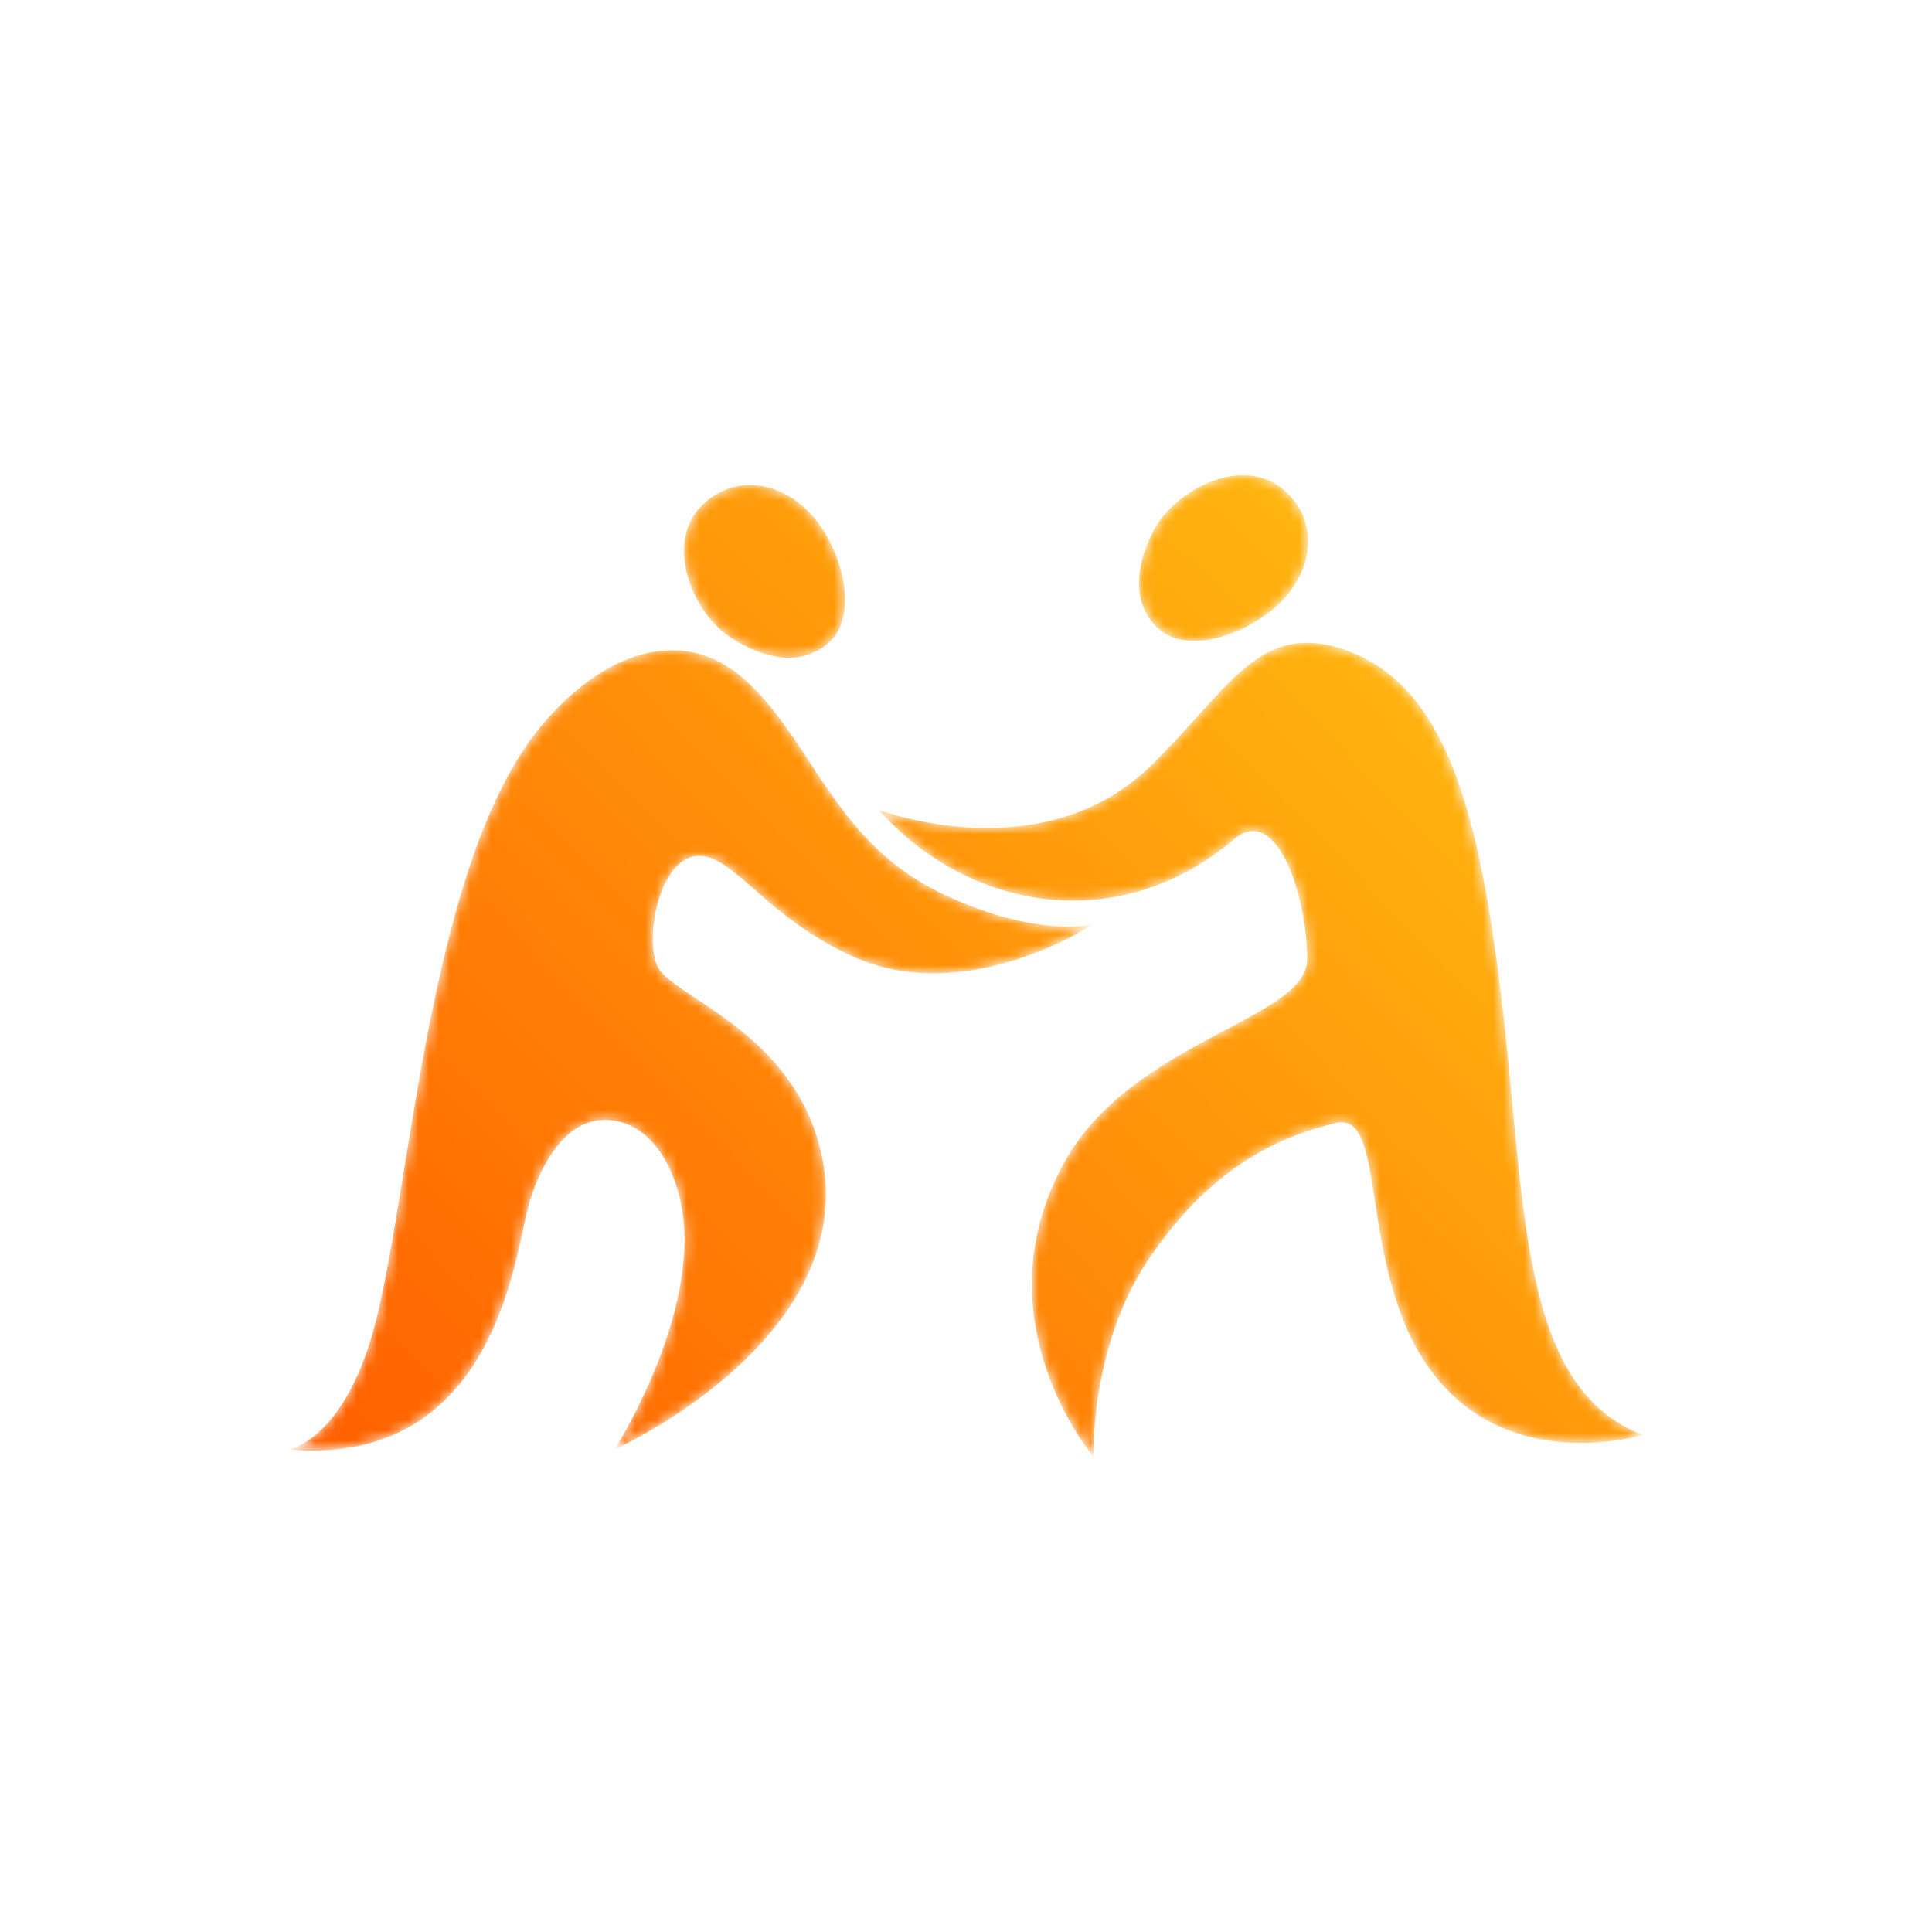
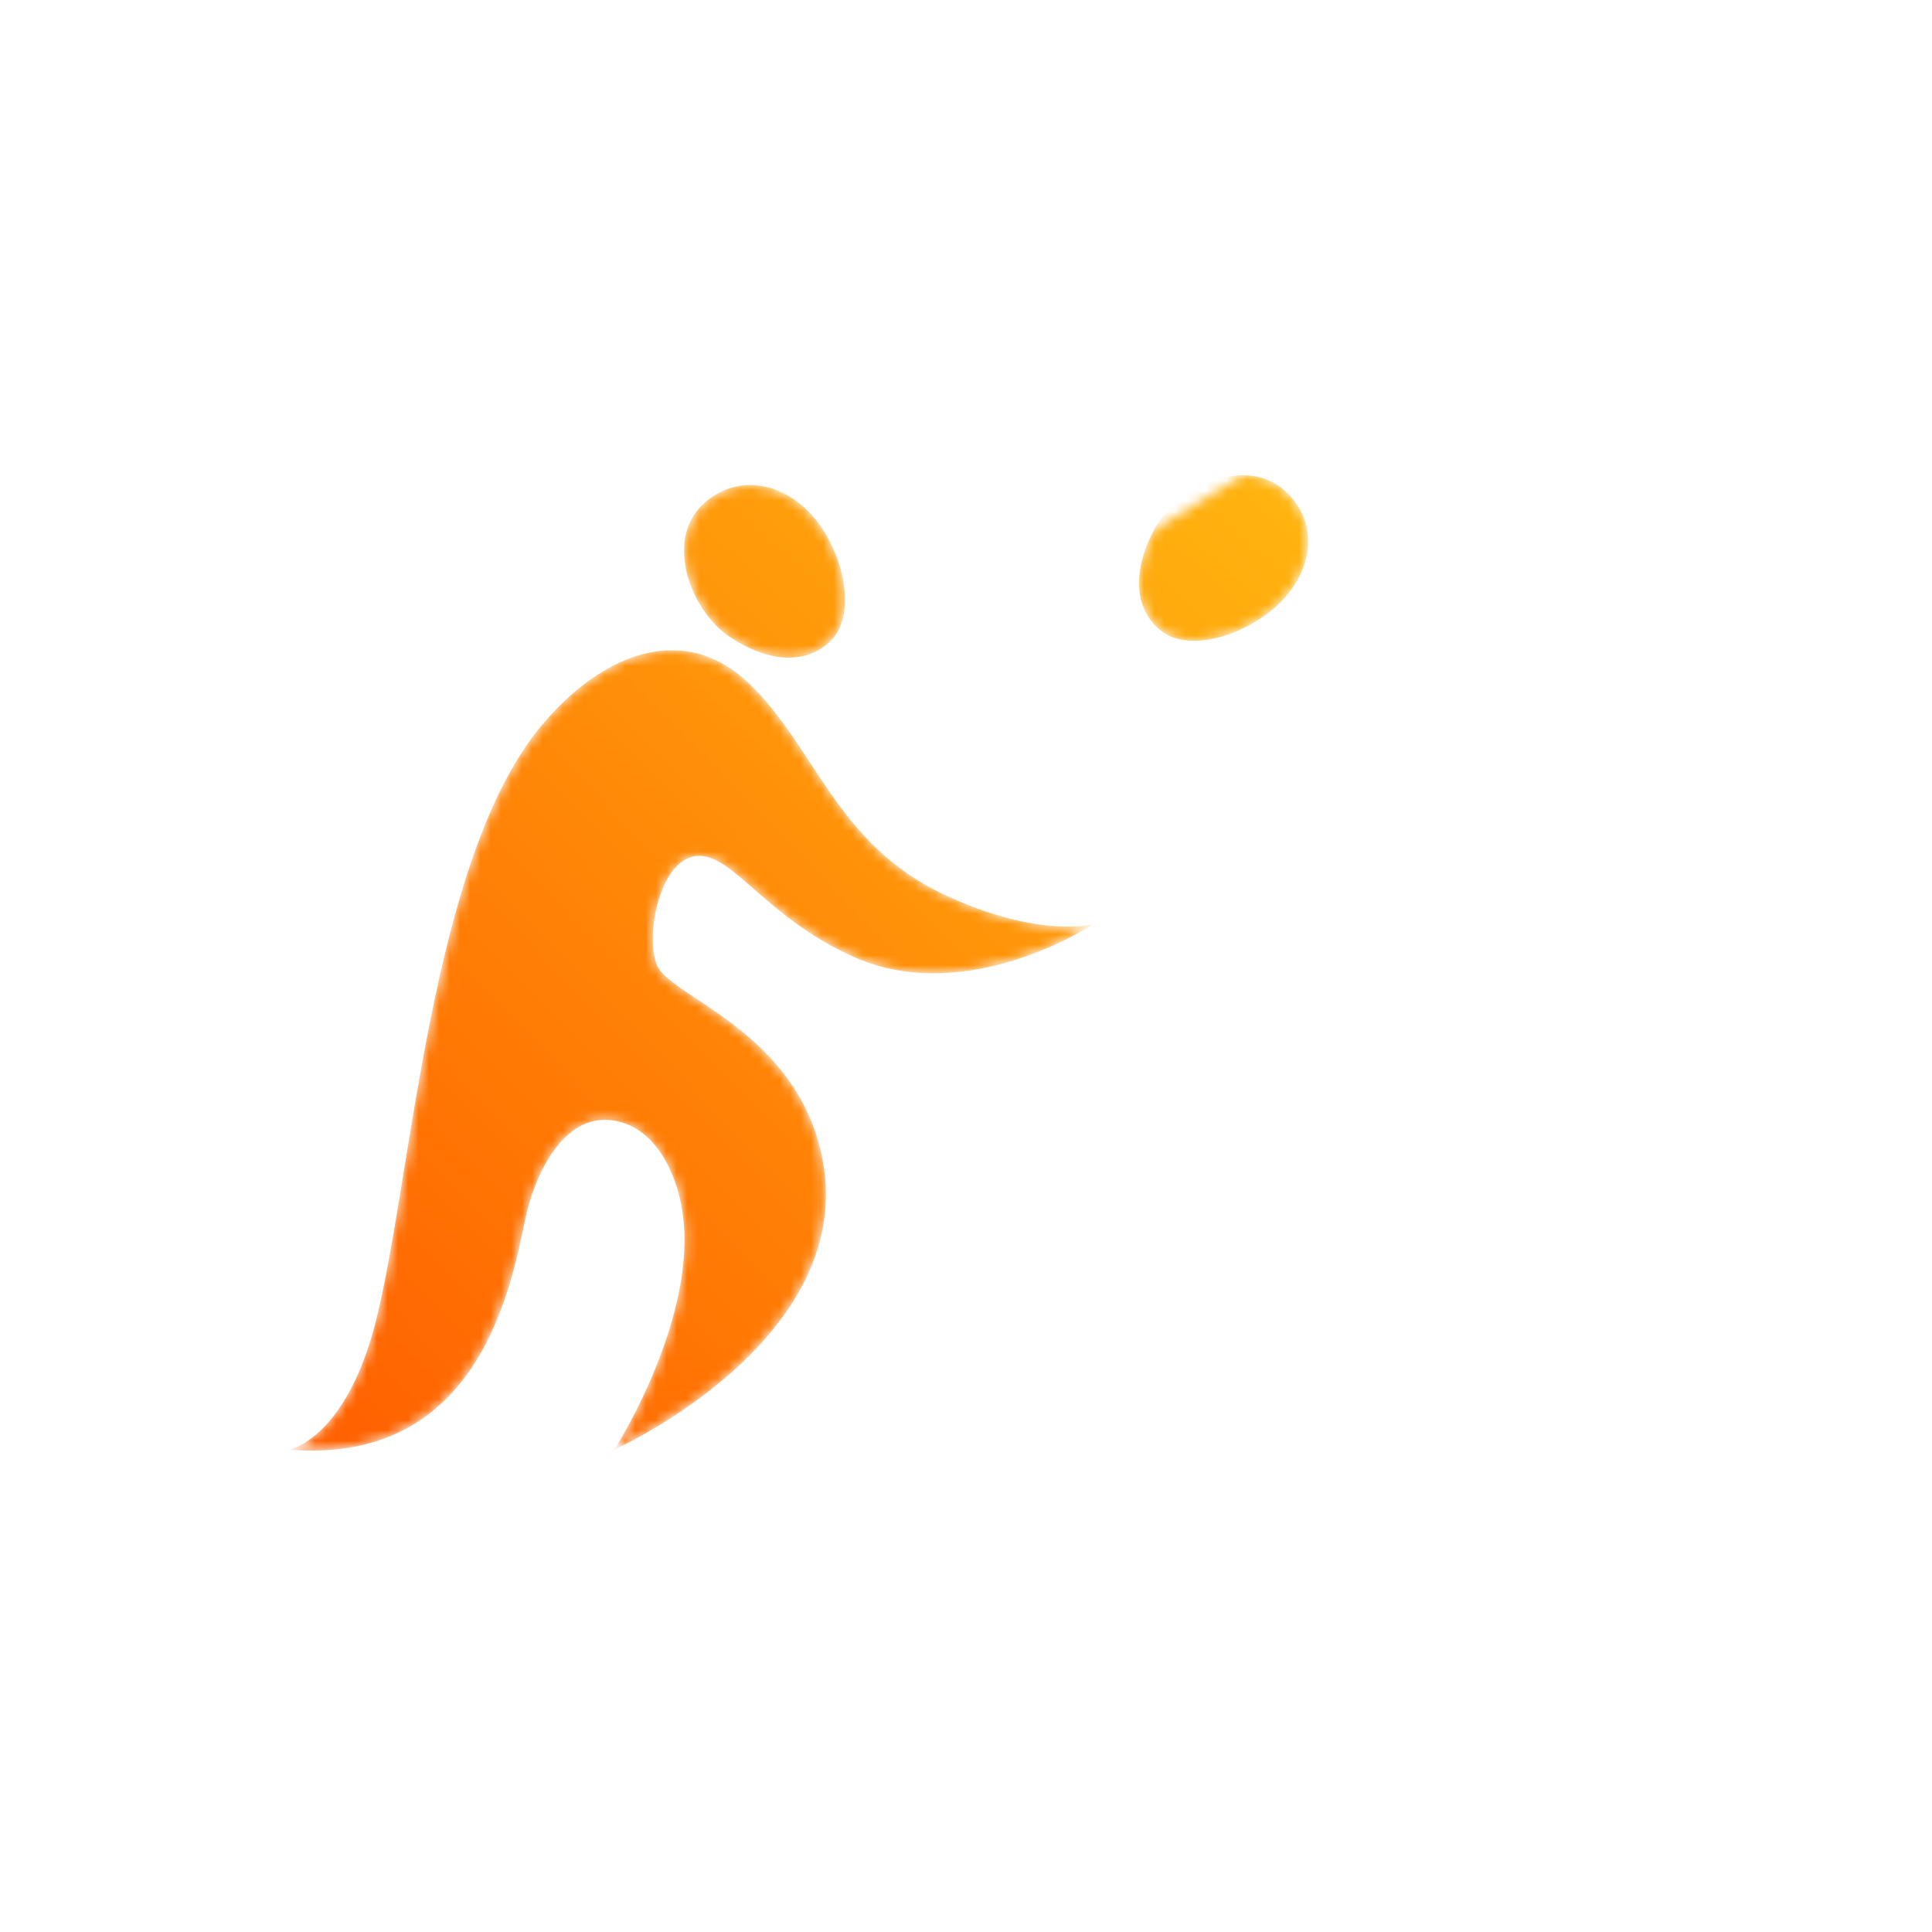
<svg xmlns="http://www.w3.org/2000/svg" xmlns:xlink="http://www.w3.org/1999/xlink" width="187px" height="187px" viewBox="0 0 187 187" version="1.1">
  <title>Wrestling</title>
  <defs>
    <path d="M2.06,1.667 C-2.06,5.207 0.67,12.182 4.392,14.679 L4.392,14.679 C7.916,17.041 11.7,17.58 14.225,15.051 L14.225,15.051 C16.333,12.94 15.891,8.268 13.537,4.463 L13.537,4.463 C11.812,1.676 9.104,0.001 6.405,0 L6.405,0 C4.897,0 3.39,0.523 2.06,1.667" id="path-1" />
    <linearGradient x1="-302.071%" y1="427.4%" x2="269.247%" y2="-181.717%" id="linearGradient-3">
      <stop stop-color="#FF6000" offset="0%" />
      <stop stop-color="#FFBD11" offset="100%" />
    </linearGradient>
-     <path d="M10.059,0 C6.592,0.01 2.883,2.552 1.429,5.325 L1.429,5.325 C-0.534,9.072 -0.644,12.87 2.169,15.078 L2.169,15.078 C4.518,16.921 9.139,15.954 12.676,13.2 L12.676,13.2 C16.714,10.054 17.784,4.857 14.174,1.55 L14.174,1.55 C12.987,0.464 11.567,0.005 10.102,0 L10.102,0 L10.059,0 Z" id="path-4" />
+     <path d="M10.059,0 L1.429,5.325 C-0.534,9.072 -0.644,12.87 2.169,15.078 L2.169,15.078 C4.518,16.921 9.139,15.954 12.676,13.2 L12.676,13.2 C16.714,10.054 17.784,4.857 14.174,1.55 L14.174,1.55 C12.987,0.464 11.567,0.005 10.102,0 L10.102,0 L10.059,0 Z" id="path-4" />
    <linearGradient x1="-479.215%" y1="564.231%" x2="144.54%" y2="-42.487%" id="linearGradient-6">
      <stop stop-color="#FF6000" offset="0%" />
      <stop stop-color="#FFBD11" offset="100%" />
    </linearGradient>
    <path d="M24.415,7.287 C13.628,20.208 11.888,51.007 8.392,64.899 L8.392,64.899 C5.506,76.365 0,77.372 0,77.372 L0,77.372 C18.546,78.888 21.503,61.304 22.882,54.861 L22.882,54.861 C23.624,51.39 26.131,45.17 30.86,45.464 L30.86,45.464 C35.587,45.757 38.099,51.337 38.247,56.476 L38.247,56.476 C38.531,66.38 31.467,77.372 31.467,77.372 L31.467,77.372 C31.467,77.372 56.485,66.138 51.209,47.571 L51.209,47.571 C48.075,36.542 36.77,33.423 35.587,30.487 L35.587,30.487 C34.406,27.55 35.883,20.208 39.429,19.914 L39.429,19.914 C42.975,19.621 46.051,25.907 54.783,29.742 L54.783,29.742 C65.708,34.54 77.832,26.513 77.832,26.513 L77.832,26.513 C77.832,26.513 72.651,27.947 63.542,23.727 L63.542,23.727 C52.869,18.783 50.953,9.341 44.452,3.174 L44.452,3.174 C42.111,0.954 39.581,-0.001 37.041,0 L37.041,0 C32.527,0 27.982,3.012 24.415,7.287" id="path-7" />
    <linearGradient x1="-0.859%" y1="93.331%" x2="129.587%" y2="-35.701%" id="linearGradient-9">
      <stop stop-color="#FF6000" offset="0%" />
      <stop stop-color="#FFBD11" offset="100%" />
    </linearGradient>
    <path d="M26.264,11.975 C15.716,22.188 0,16.164 0,16.164 L0,16.164 C8.569,25.854 23.16,28.567 34.389,19.022 L34.389,19.022 C38.608,15.437 41.481,24.749 41.481,30.623 L41.481,30.623 C41.481,36.496 24.5,38.444 17.961,50.303 L17.961,50.303 C9.54,65.573 20.796,78.786 20.796,78.786 L20.796,78.786 C20.796,78.786 20.431,68.152 26.114,59.697 L26.114,59.697 C32.373,50.389 39.265,47.656 44.287,46.481 L44.287,46.481 C48.498,45.497 47.071,55.752 50.58,65.057 L50.58,65.057 C56.95,81.943 73.953,76.671 73.953,76.671 L73.953,76.671 C62.013,72.127 62.628,54.457 60.393,35.353 L60.393,35.353 C58.148,16.164 54.9,4.265 45.351,0.769 L45.351,0.769 C43.908,0.24 42.627,0 41.456,0 L41.456,0 C35.701,0 32.616,5.821 26.264,11.975" id="path-10" />
    <linearGradient x1="-24.46%" y1="137.754%" x2="98.764%" y2="7.286%" id="linearGradient-12">
      <stop stop-color="#FF6000" offset="0%" />
      <stop stop-color="#FFBD11" offset="100%" />
    </linearGradient>
  </defs>
  <g id="Wrestling" stroke="none" stroke-width="1" fill="none" fill-rule="evenodd">
    <rect x="0" y="0" width="187" height="187" />
    <g id="Group-13" transform="translate(28, 46)">
      <g id="Group-3" transform="translate(38.206, 0.944)">
        <mask id="mask-2" fill="white">
          <use xlink:href="#path-1" />
        </mask>
        <g id="Clip-2" />
        <path d="M2.06,1.667 C-2.06,5.207 0.67,12.182 4.392,14.679 L4.392,14.679 C7.916,17.041 11.7,17.58 14.225,15.051 L14.225,15.051 C16.333,12.94 15.891,8.268 13.537,4.463 L13.537,4.463 C11.812,1.676 9.104,0.001 6.405,0 L6.405,0 C4.897,0 3.39,0.523 2.06,1.667" id="Fill-1" fill="url(#linearGradient-3)" mask="url(#mask-2)" />
      </g>
      <g id="Group-6" transform="translate(82.243, 0)">
        <mask id="mask-5" fill="white">
          <use xlink:href="#path-4" />
        </mask>
        <g id="Clip-5" />
        <path d="M10.059,0 C6.592,0.01 2.883,2.552 1.429,5.325 L1.429,5.325 C-0.534,9.072 -0.644,12.87 2.169,15.078 L2.169,15.078 C4.518,16.921 9.139,15.954 12.676,13.2 L12.676,13.2 C16.714,10.054 17.784,4.857 14.174,1.55 L14.174,1.55 C12.987,0.464 11.567,0.005 10.102,0 L10.102,0 L10.059,0 Z" id="Fill-4" fill="url(#linearGradient-6)" mask="url(#mask-5)" />
      </g>
      <g id="Group-9" transform="translate(0, 16.938)">
        <mask id="mask-8" fill="white">
          <use xlink:href="#path-7" />
        </mask>
        <g id="Clip-8" />
        <path d="M24.415,7.287 C13.628,20.208 11.888,51.007 8.392,64.899 L8.392,64.899 C5.506,76.365 0,77.372 0,77.372 L0,77.372 C18.546,78.888 21.503,61.304 22.882,54.861 L22.882,54.861 C23.624,51.39 26.131,45.17 30.86,45.464 L30.86,45.464 C35.587,45.757 38.099,51.337 38.247,56.476 L38.247,56.476 C38.531,66.38 31.467,77.372 31.467,77.372 L31.467,77.372 C31.467,77.372 56.485,66.138 51.209,47.571 L51.209,47.571 C48.075,36.542 36.77,33.423 35.587,30.487 L35.587,30.487 C34.406,27.55 35.883,20.208 39.429,19.914 L39.429,19.914 C42.975,19.621 46.051,25.907 54.783,29.742 L54.783,29.742 C65.708,34.54 77.832,26.513 77.832,26.513 L77.832,26.513 C77.832,26.513 72.651,27.947 63.542,23.727 L63.542,23.727 C52.869,18.783 50.953,9.341 44.452,3.174 L44.452,3.174 C42.111,0.954 39.581,-0.001 37.041,0 L37.041,0 C32.527,0 27.982,3.012 24.415,7.287" id="Fill-7" fill="url(#linearGradient-9)" mask="url(#mask-8)" />
      </g>
      <g id="Group-12" transform="translate(57.047, 16.214)">
        <mask id="mask-11" fill="white">
          <use xlink:href="#path-10" />
        </mask>
        <g id="Clip-11" />
-         <path d="M26.264,11.975 C15.716,22.188 0,16.164 0,16.164 L0,16.164 C8.569,25.854 23.16,28.567 34.389,19.022 L34.389,19.022 C38.608,15.437 41.481,24.749 41.481,30.623 L41.481,30.623 C41.481,36.496 24.5,38.444 17.961,50.303 L17.961,50.303 C9.54,65.573 20.796,78.786 20.796,78.786 L20.796,78.786 C20.796,78.786 20.431,68.152 26.114,59.697 L26.114,59.697 C32.373,50.389 39.265,47.656 44.287,46.481 L44.287,46.481 C48.498,45.497 47.071,55.752 50.58,65.057 L50.58,65.057 C56.95,81.943 73.953,76.671 73.953,76.671 L73.953,76.671 C62.013,72.127 62.628,54.457 60.393,35.353 L60.393,35.353 C58.148,16.164 54.9,4.265 45.351,0.769 L45.351,0.769 C43.908,0.24 42.627,0 41.456,0 L41.456,0 C35.701,0 32.616,5.821 26.264,11.975" id="Fill-10" fill="url(#linearGradient-12)" mask="url(#mask-11)" />
      </g>
    </g>
  </g>
</svg>